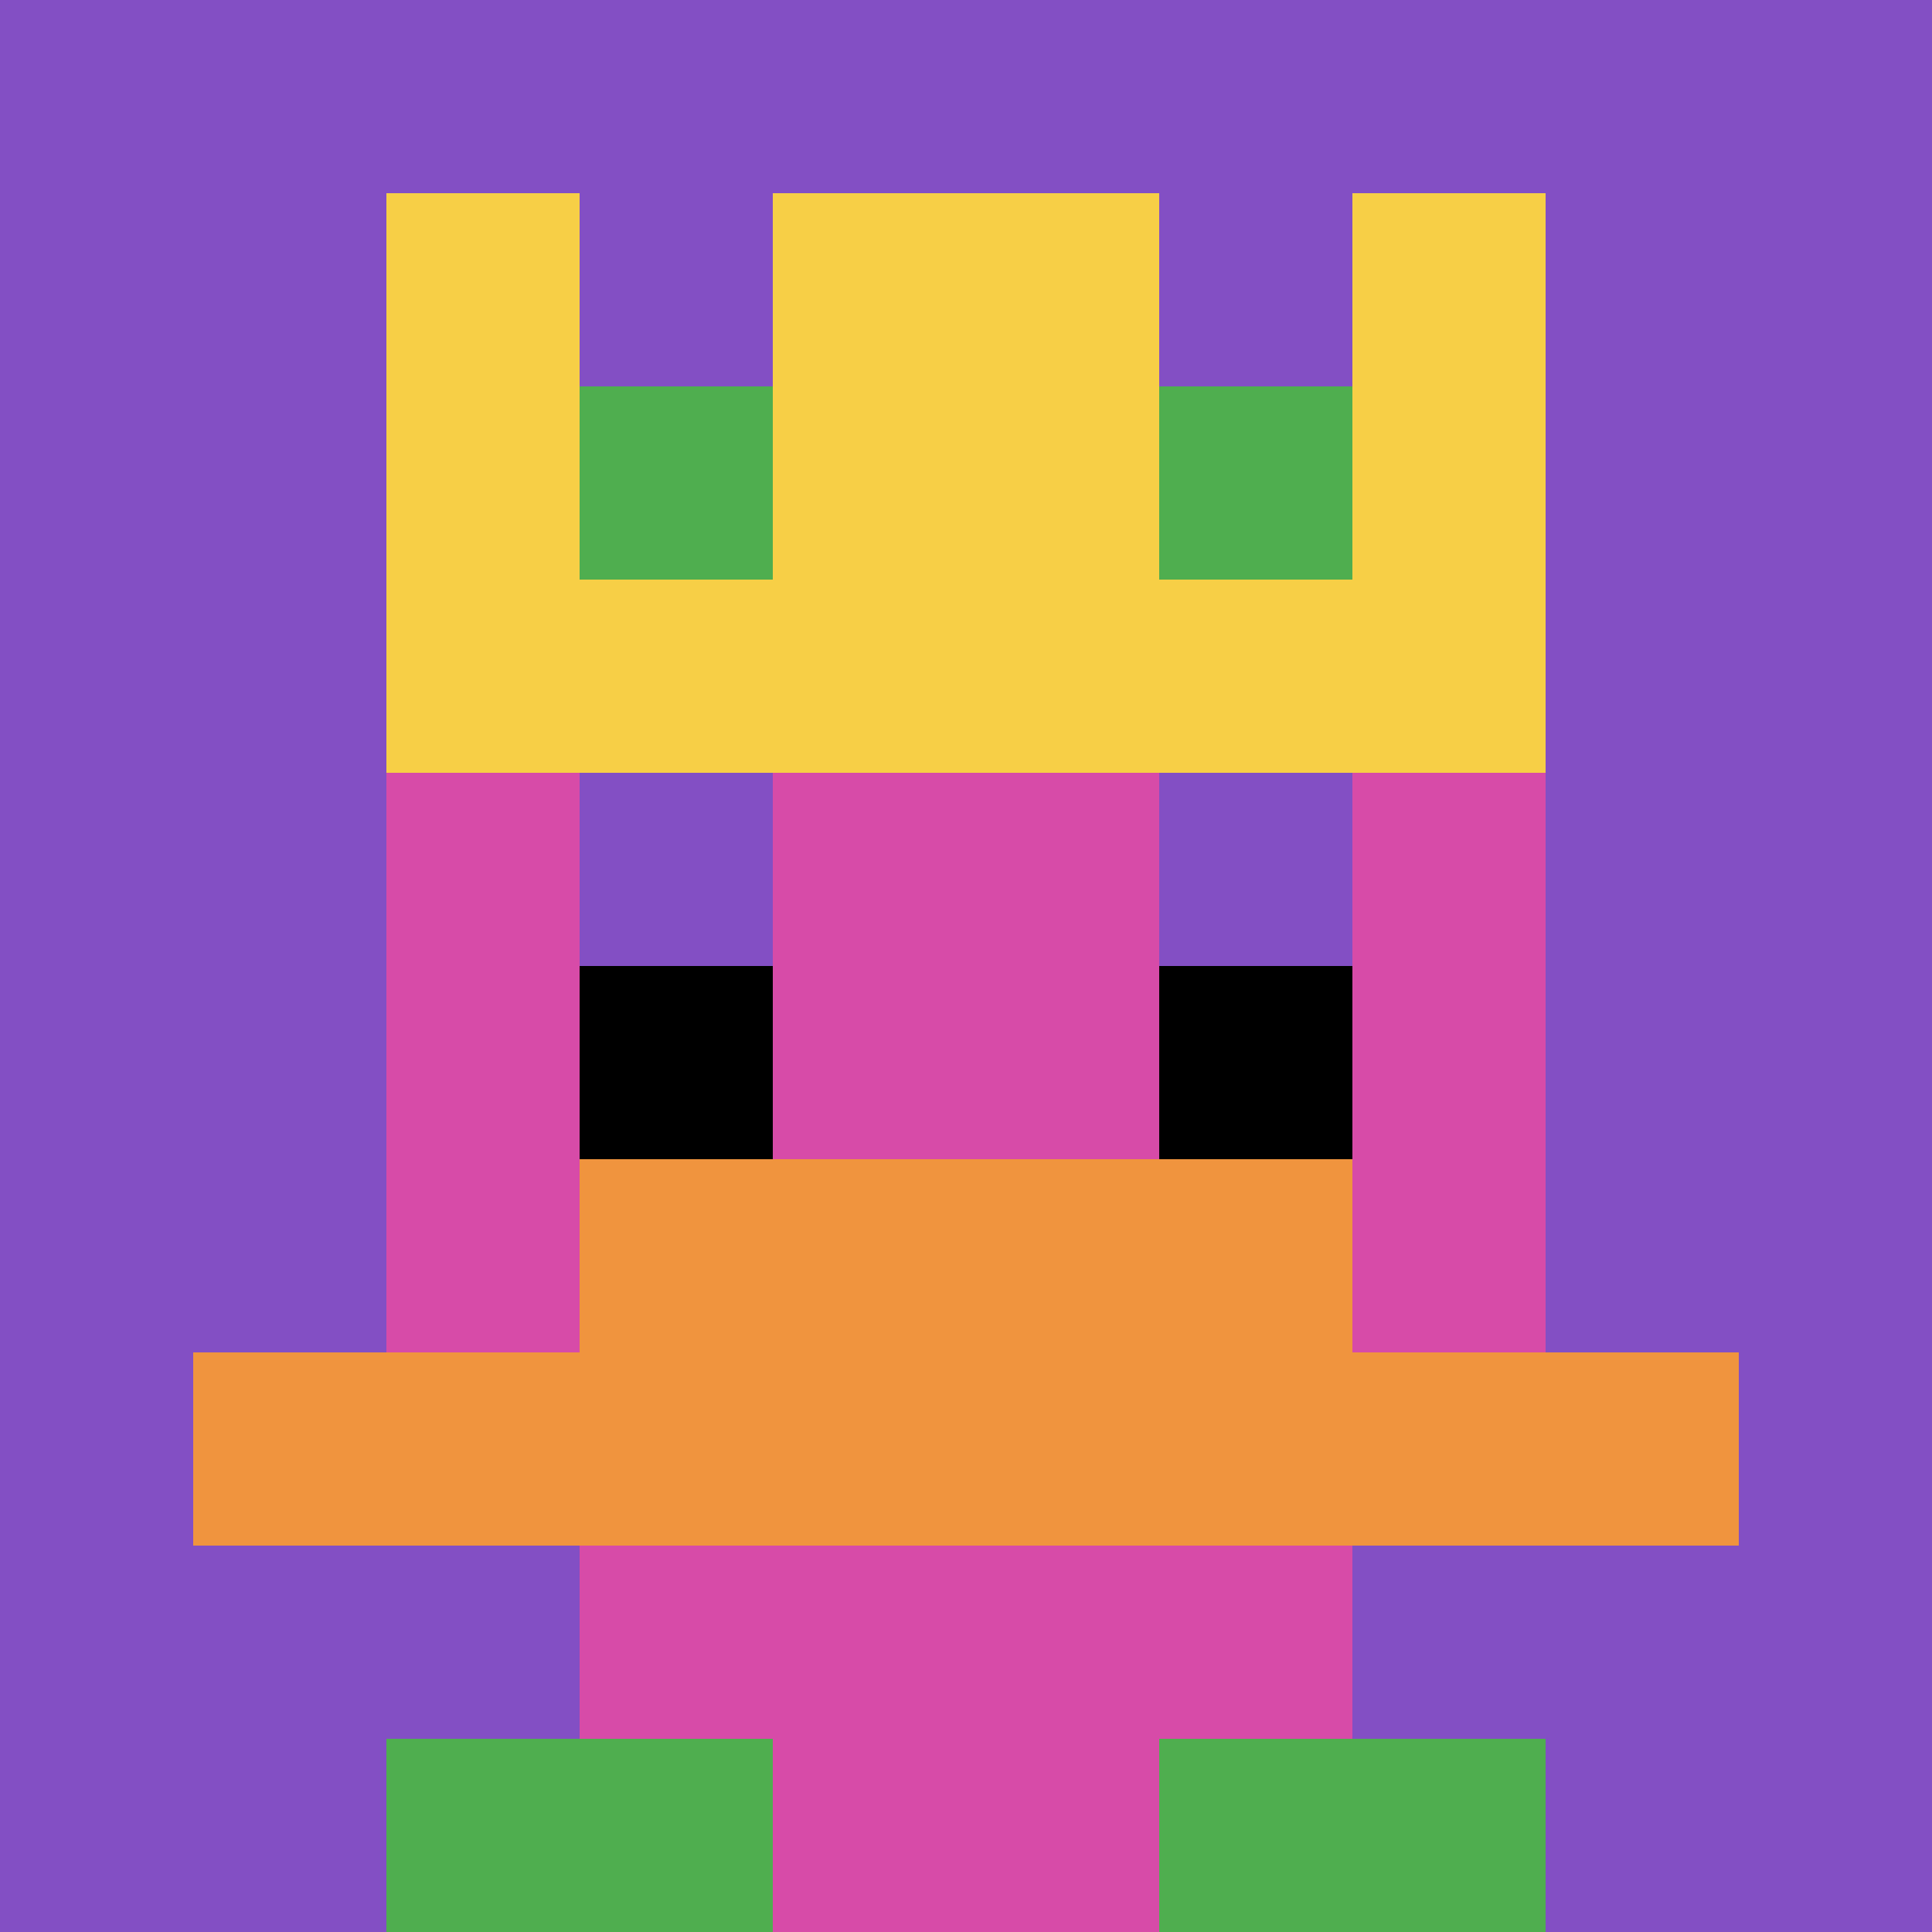
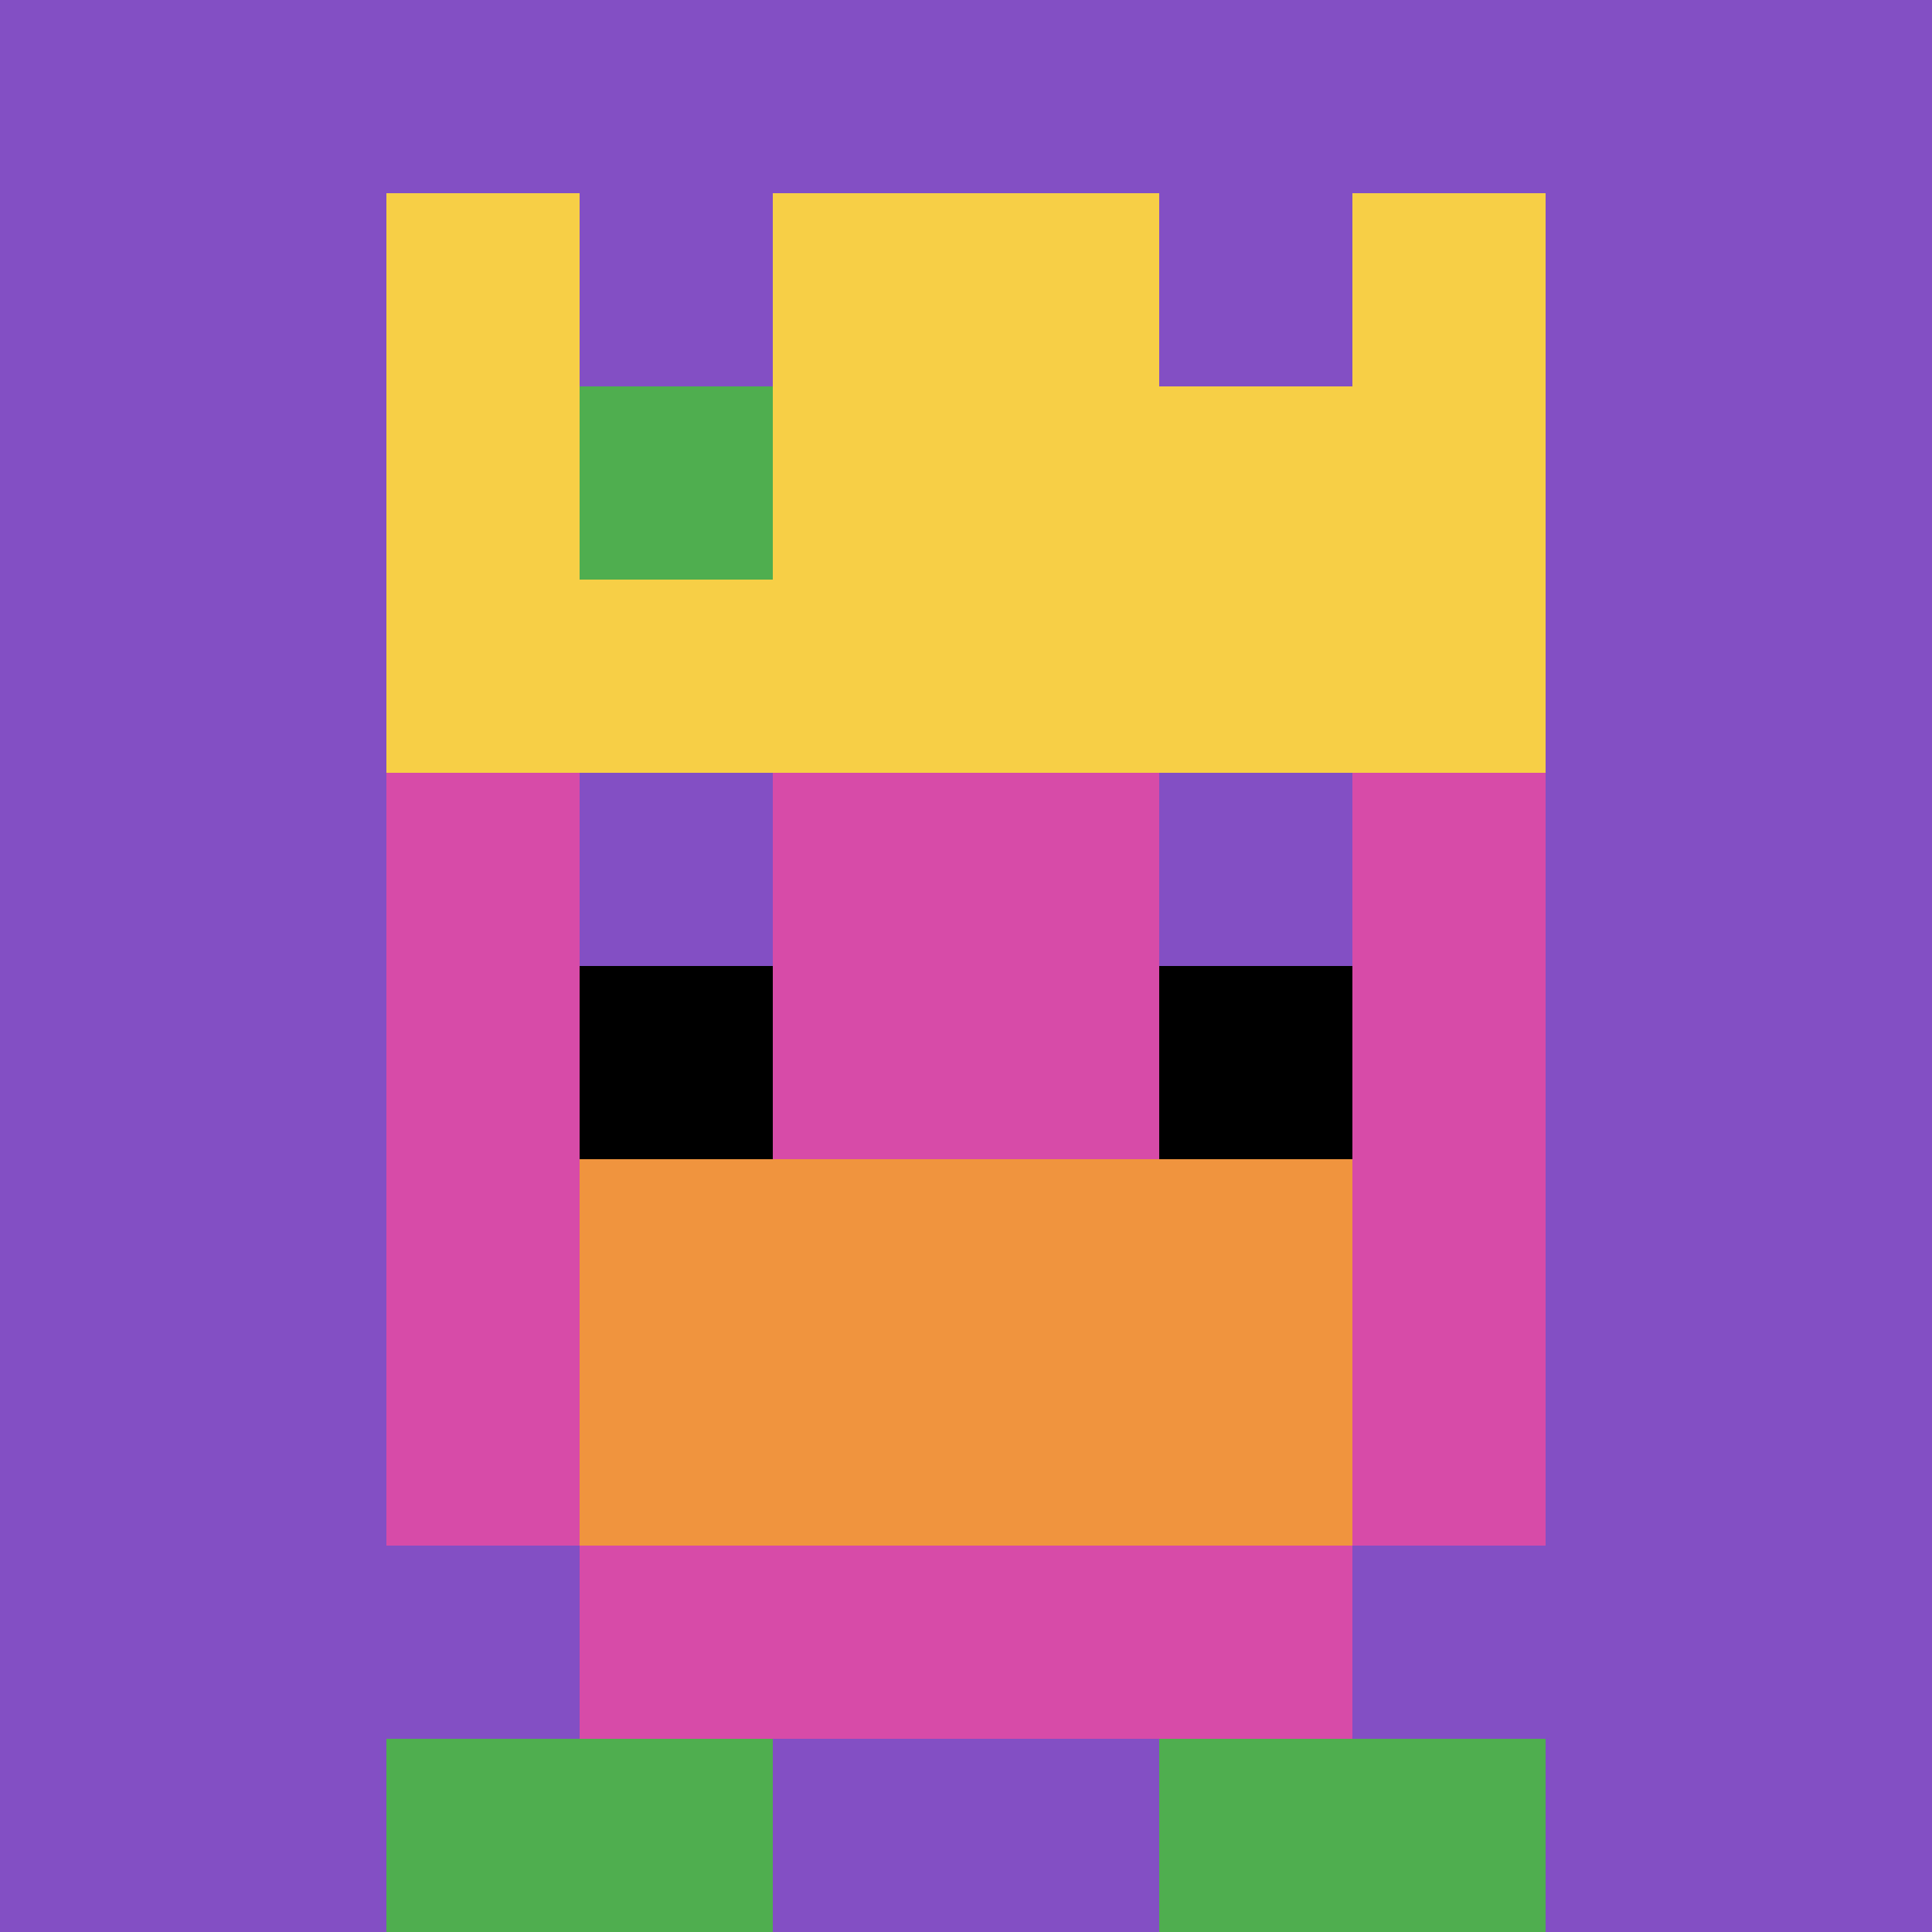
<svg xmlns="http://www.w3.org/2000/svg" version="1.1" width="763" height="763">
  <title>'goose-pfp-799657' by Dmitri Cherniak</title>
  <desc>seed=799657
backgroundColor=#ff0000
padding=20
innerPadding=0
timeout=500
dimension=1
border=false
Save=function(){return n.handleSave()}
frame=108

Rendered at Sun Sep 15 2024 22:00:11 GMT+0700 (Indochina Time)
Generated in &lt;1ms
</desc>
  <defs />
  <rect width="100%" height="100%" fill="#ff0000" />
  <g>
    <g id="0-0">
      <rect x="0" y="0" height="763" width="763" fill="#834FC4" />
      <g>
        <rect id="0-0-3-2-4-7" x="228.9" y="152.6" width="305.2" height="534.1" fill="#D74BA8" />
        <rect id="0-0-2-3-6-5" x="152.6" y="228.9" width="457.8" height="381.5" fill="#D74BA8" />
-         <rect id="0-0-4-8-2-2" x="305.2" y="610.4" width="152.6" height="152.6" fill="#D74BA8" />
-         <rect id="0-0-1-7-8-1" x="76.3" y="534.1" width="610.4" height="76.3" fill="#F0943E" />
        <rect id="0-0-3-6-4-2" x="228.9" y="457.8" width="305.2" height="152.6" fill="#F0943E" />
        <rect id="0-0-3-4-1-1" x="228.9" y="305.2" width="76.3" height="76.3" fill="#834FC4" />
        <rect id="0-0-6-4-1-1" x="457.8" y="305.2" width="76.3" height="76.3" fill="#834FC4" />
        <rect id="0-0-3-5-1-1" x="228.9" y="381.5" width="76.3" height="76.3" fill="#000000" />
        <rect id="0-0-6-5-1-1" x="457.8" y="381.5" width="76.3" height="76.3" fill="#000000" />
-         <rect id="0-0-4-1-2-2" x="305.2" y="76.3" width="152.6" height="152.6" fill="#D74BA8" />
        <rect id="0-0-2-1-1-2" x="152.6" y="76.3" width="76.3" height="152.6" fill="#F7CF46" />
        <rect id="0-0-4-1-2-2" x="305.2" y="76.3" width="152.6" height="152.6" fill="#F7CF46" />
        <rect id="0-0-7-1-1-2" x="534.1" y="76.3" width="76.3" height="152.6" fill="#F7CF46" />
        <rect id="0-0-2-2-6-2" x="152.6" y="152.6" width="457.8" height="152.6" fill="#F7CF46" />
        <rect id="0-0-3-2-1-1" x="228.9" y="152.6" width="76.3" height="76.3" fill="#4FAE4F" />
-         <rect id="0-0-6-2-1-1" x="457.8" y="152.6" width="76.3" height="76.3" fill="#4FAE4F" />
        <rect id="0-0-2-9-2-1" x="152.6" y="686.7" width="152.6" height="76.3" fill="#4FAE4F" />
        <rect id="0-0-6-9-2-1" x="457.8" y="686.7" width="152.6" height="76.3" fill="#4FAE4F" />
      </g>
      <rect x="0" y="0" stroke="white" stroke-width="0" height="763" width="763" fill="none" />
    </g>
  </g>
</svg>